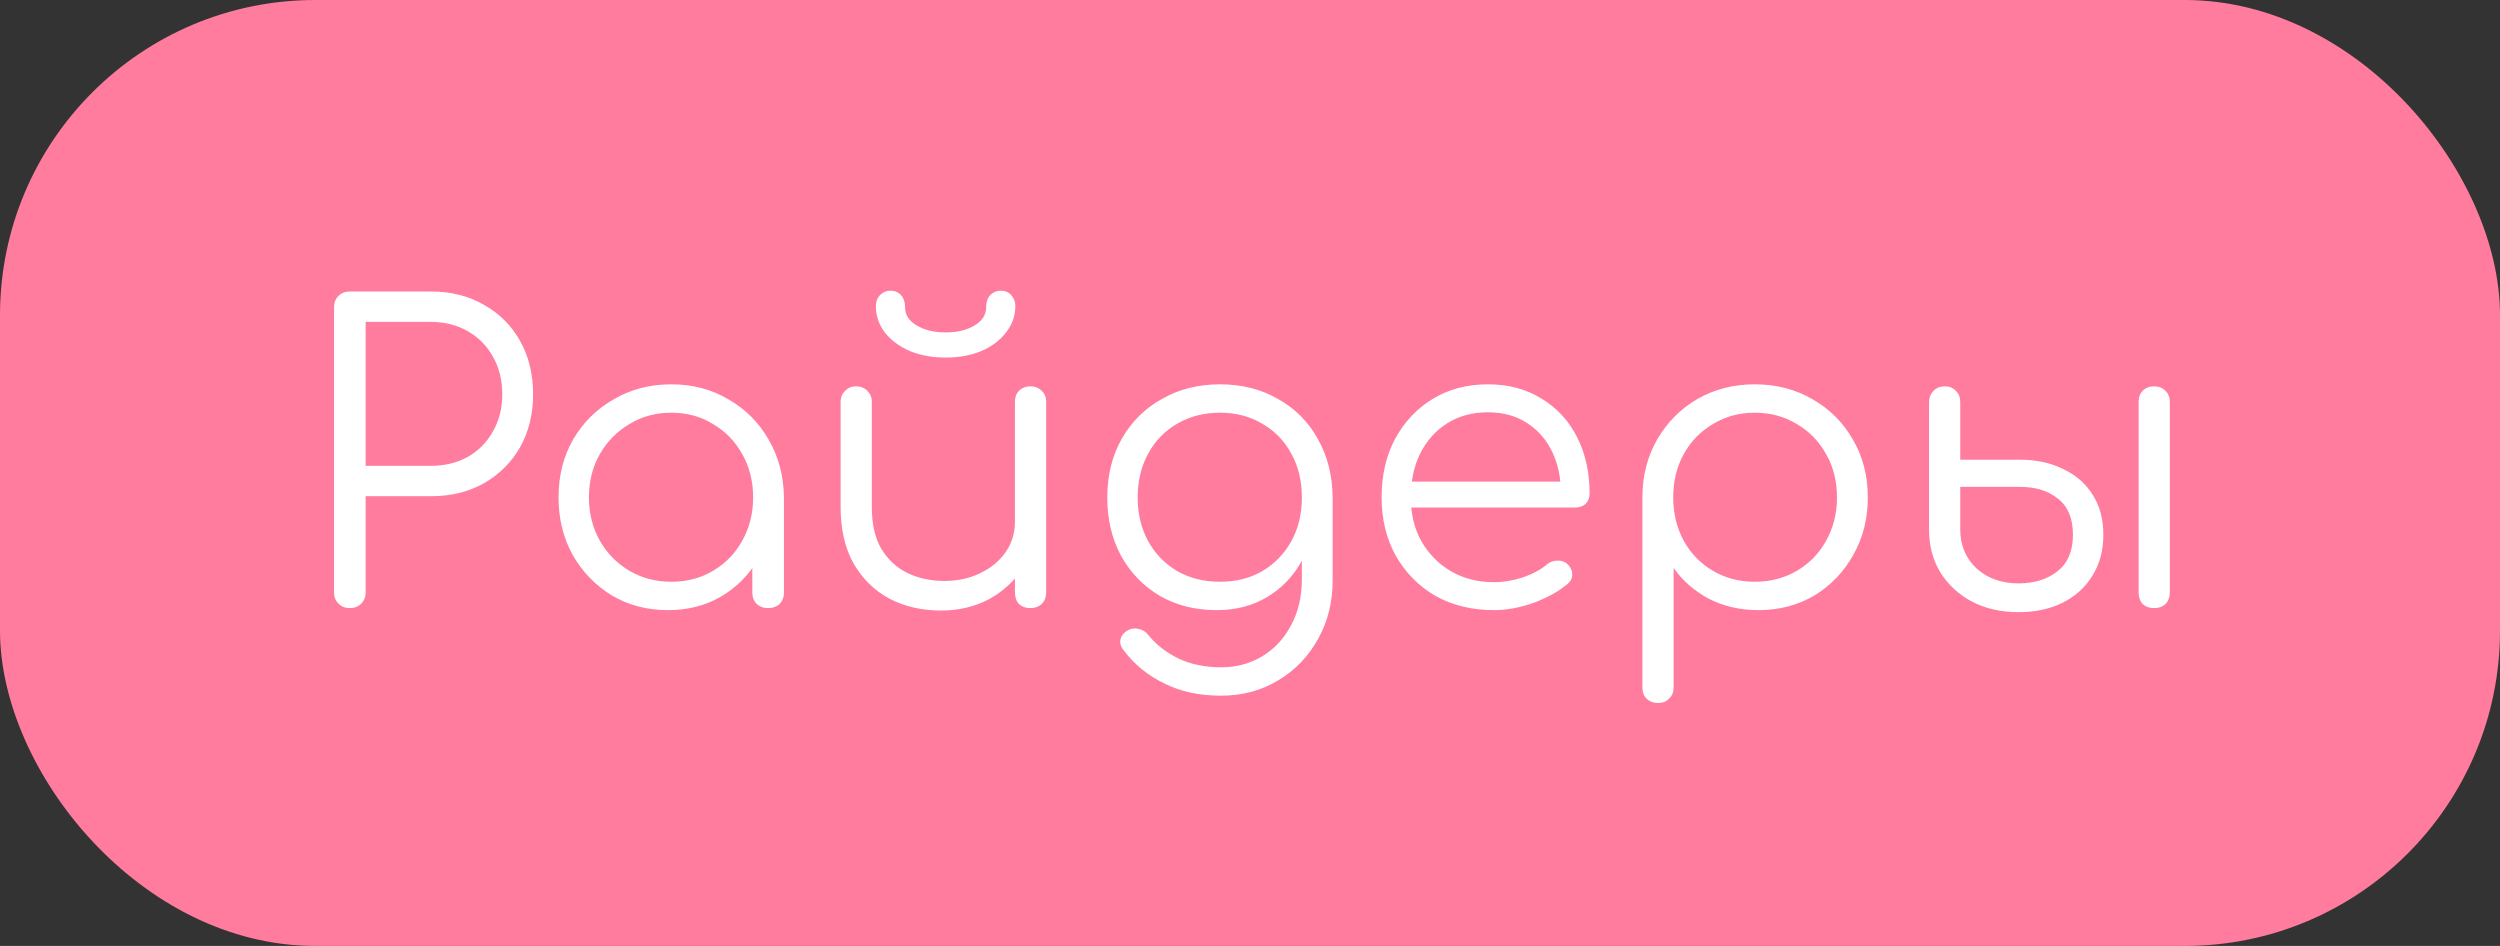
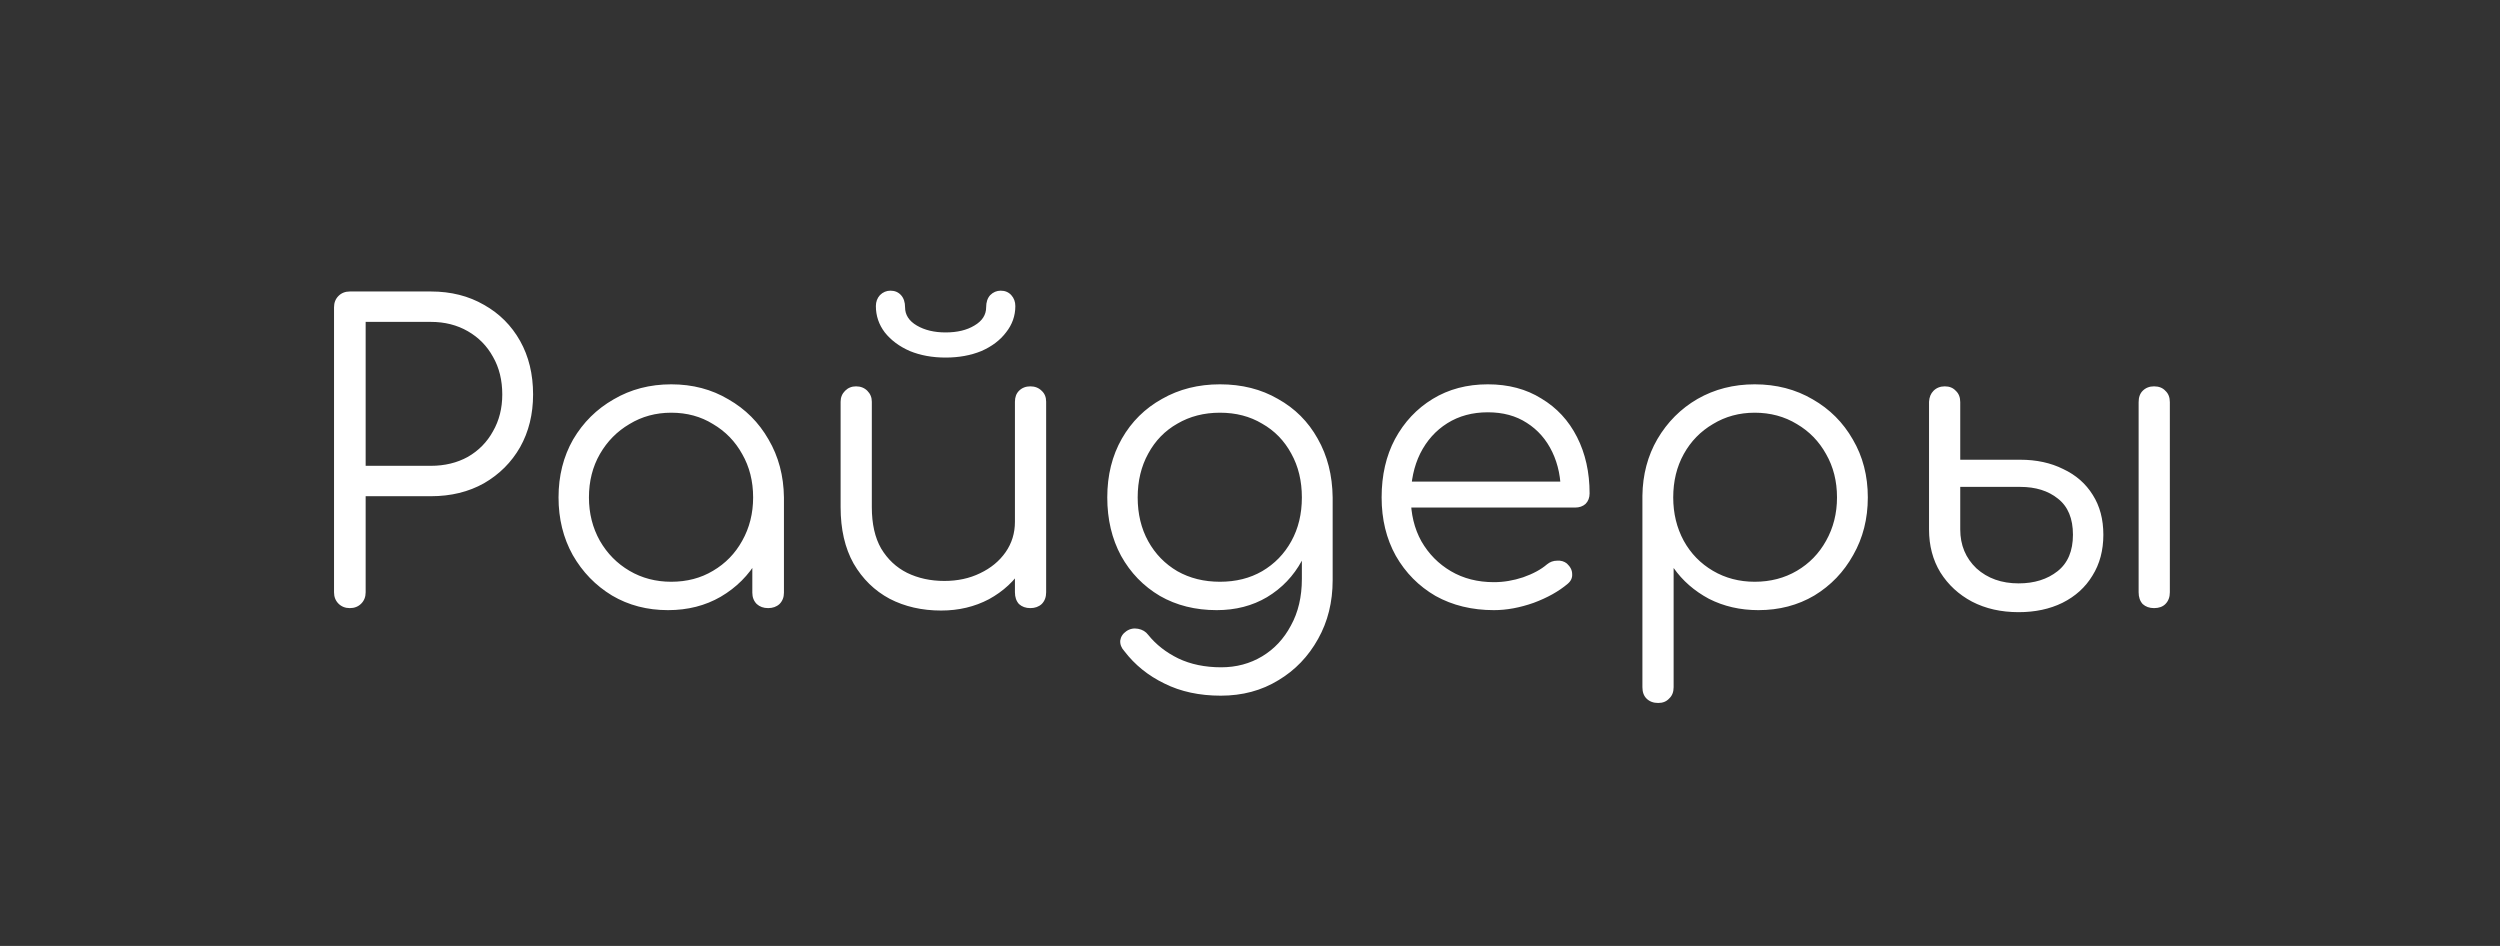
<svg xmlns="http://www.w3.org/2000/svg" width="111" height="42" viewBox="0 0 111 42" fill="none">
  <rect x="0" y="0" width="111" height="42" fill="#333333" stroke="none" />
  <g clip-path="url(#clip0_755_12)">
-     <rect width="111" height="42" rx="14" fill="#FF7C9E" />
    <path d="M15.533 27C15.329 27 15.161 26.934 15.029 26.802C14.897 26.67 14.831 26.502 14.831 26.298V13.644C14.831 13.44 14.897 13.272 15.029 13.14C15.161 13.008 15.329 12.942 15.533 12.942H19.133C20.021 12.942 20.807 13.14 21.491 13.536C22.175 13.92 22.709 14.454 23.093 15.138C23.477 15.822 23.669 16.614 23.669 17.514C23.669 18.39 23.477 19.17 23.093 19.854C22.709 20.526 22.175 21.06 21.491 21.456C20.807 21.84 20.021 22.032 19.133 22.032H16.235V26.298C16.235 26.502 16.169 26.67 16.037 26.802C15.905 26.934 15.737 27 15.533 27ZM16.235 20.682H19.133C19.745 20.682 20.291 20.55 20.771 20.286C21.251 20.01 21.623 19.632 21.887 19.152C22.163 18.672 22.301 18.126 22.301 17.514C22.301 16.878 22.163 16.32 21.887 15.84C21.623 15.36 21.251 14.982 20.771 14.706C20.291 14.43 19.745 14.292 19.133 14.292H16.235V20.682ZM29.659 27.09C28.735 27.09 27.907 26.874 27.175 26.442C26.443 25.998 25.861 25.398 25.429 24.642C25.009 23.886 24.799 23.034 24.799 22.086C24.799 21.126 25.015 20.268 25.447 19.512C25.891 18.756 26.491 18.162 27.247 17.73C28.003 17.286 28.855 17.064 29.803 17.064C30.751 17.064 31.597 17.286 32.341 17.73C33.097 18.162 33.691 18.756 34.123 19.512C34.567 20.268 34.795 21.126 34.807 22.086L34.249 22.518C34.249 23.382 34.045 24.162 33.637 24.858C33.241 25.542 32.695 26.088 31.999 26.496C31.315 26.892 30.535 27.09 29.659 27.09ZM29.803 25.83C30.499 25.83 31.117 25.668 31.657 25.344C32.209 25.02 32.641 24.576 32.953 24.012C33.277 23.436 33.439 22.794 33.439 22.086C33.439 21.366 33.277 20.724 32.953 20.16C32.641 19.596 32.209 19.152 31.657 18.828C31.117 18.492 30.499 18.324 29.803 18.324C29.119 18.324 28.501 18.492 27.949 18.828C27.397 19.152 26.959 19.596 26.635 20.16C26.311 20.724 26.149 21.366 26.149 22.086C26.149 22.794 26.311 23.436 26.635 24.012C26.959 24.576 27.397 25.02 27.949 25.344C28.501 25.668 29.119 25.83 29.803 25.83ZM34.105 27C33.901 27 33.733 26.94 33.601 26.82C33.469 26.688 33.403 26.52 33.403 26.316V23.238L33.745 21.816L34.807 22.086V26.316C34.807 26.52 34.741 26.688 34.609 26.82C34.477 26.94 34.309 27 34.105 27ZM41.787 27.108C40.935 27.108 40.173 26.934 39.501 26.586C38.829 26.226 38.295 25.704 37.899 25.02C37.515 24.336 37.323 23.502 37.323 22.518V17.838C37.323 17.646 37.389 17.484 37.521 17.352C37.653 17.22 37.815 17.154 38.007 17.154C38.211 17.154 38.379 17.22 38.511 17.352C38.643 17.484 38.709 17.646 38.709 17.838V22.518C38.709 23.262 38.847 23.874 39.123 24.354C39.411 24.834 39.795 25.194 40.275 25.434C40.767 25.674 41.319 25.794 41.931 25.794C42.519 25.794 43.047 25.68 43.515 25.452C43.995 25.224 44.373 24.912 44.649 24.516C44.925 24.12 45.063 23.67 45.063 23.166H46.053C46.017 23.922 45.807 24.6 45.423 25.2C45.051 25.788 44.547 26.256 43.911 26.604C43.275 26.94 42.567 27.108 41.787 27.108ZM45.747 27C45.543 27 45.375 26.94 45.243 26.82C45.123 26.688 45.063 26.514 45.063 26.298V17.838C45.063 17.634 45.123 17.472 45.243 17.352C45.375 17.22 45.543 17.154 45.747 17.154C45.951 17.154 46.119 17.22 46.251 17.352C46.383 17.472 46.449 17.634 46.449 17.838V26.298C46.449 26.514 46.383 26.688 46.251 26.82C46.119 26.94 45.951 27 45.747 27ZM41.985 15.876C41.397 15.876 40.869 15.78 40.401 15.588C39.933 15.384 39.561 15.108 39.285 14.76C39.021 14.412 38.889 14.022 38.889 13.59C38.889 13.398 38.949 13.236 39.069 13.104C39.201 12.972 39.357 12.906 39.537 12.906C39.729 12.906 39.885 12.972 40.005 13.104C40.125 13.236 40.185 13.416 40.185 13.644C40.185 13.98 40.359 14.25 40.707 14.454C41.055 14.658 41.481 14.76 41.985 14.76C42.501 14.76 42.927 14.658 43.263 14.454C43.611 14.25 43.785 13.98 43.785 13.644C43.785 13.416 43.845 13.236 43.965 13.104C44.097 12.972 44.253 12.906 44.433 12.906C44.625 12.906 44.781 12.972 44.901 13.104C45.021 13.236 45.081 13.398 45.081 13.59C45.081 14.022 44.943 14.412 44.667 14.76C44.403 15.108 44.037 15.384 43.569 15.588C43.101 15.78 42.573 15.876 41.985 15.876ZM54.023 27.09C53.075 27.09 52.234 26.88 51.502 26.46C50.77 26.028 50.194 25.434 49.775 24.678C49.367 23.922 49.163 23.058 49.163 22.086C49.163 21.102 49.379 20.232 49.81 19.476C50.242 18.72 50.837 18.132 51.593 17.712C52.349 17.28 53.206 17.064 54.166 17.064C55.139 17.064 55.996 17.28 56.74 17.712C57.496 18.132 58.084 18.72 58.505 19.476C58.937 20.232 59.158 21.102 59.17 22.086L58.361 22.518C58.361 23.406 58.175 24.198 57.803 24.894C57.431 25.578 56.914 26.118 56.255 26.514C55.606 26.898 54.862 27.09 54.023 27.09ZM54.203 30.888C53.255 30.888 52.42 30.708 51.7 30.348C50.98 30 50.386 29.52 49.919 28.908C49.786 28.764 49.727 28.608 49.739 28.44C49.763 28.272 49.852 28.134 50.008 28.026C50.164 27.918 50.339 27.882 50.531 27.918C50.722 27.954 50.873 28.044 50.98 28.188C51.328 28.62 51.773 28.968 52.312 29.232C52.864 29.496 53.501 29.628 54.221 29.628C54.892 29.628 55.498 29.466 56.038 29.142C56.578 28.818 57.005 28.362 57.316 27.774C57.641 27.186 57.803 26.496 57.803 25.704V22.968L58.325 21.924L59.17 22.086V25.758C59.17 26.73 58.955 27.6 58.523 28.368C58.09 29.148 57.502 29.76 56.758 30.204C56.014 30.66 55.163 30.888 54.203 30.888ZM54.166 25.83C54.874 25.83 55.498 25.674 56.038 25.362C56.59 25.038 57.023 24.594 57.334 24.03C57.647 23.466 57.803 22.818 57.803 22.086C57.803 21.354 57.647 20.706 57.334 20.142C57.023 19.566 56.59 19.122 56.038 18.81C55.498 18.486 54.874 18.324 54.166 18.324C53.459 18.324 52.828 18.486 52.276 18.81C51.724 19.122 51.292 19.566 50.98 20.142C50.669 20.706 50.513 21.354 50.513 22.086C50.513 22.818 50.669 23.466 50.98 24.03C51.292 24.594 51.724 25.038 52.276 25.362C52.828 25.674 53.459 25.83 54.166 25.83ZM66.33 27.09C65.358 27.09 64.494 26.88 63.738 26.46C62.994 26.028 62.406 25.434 61.974 24.678C61.554 23.922 61.344 23.058 61.344 22.086C61.344 21.102 61.542 20.238 61.938 19.494C62.346 18.738 62.904 18.144 63.612 17.712C64.32 17.28 65.136 17.064 66.06 17.064C66.972 17.064 67.764 17.274 68.436 17.694C69.12 18.102 69.648 18.672 70.02 19.404C70.392 20.136 70.578 20.97 70.578 21.906C70.578 22.098 70.518 22.254 70.398 22.374C70.278 22.482 70.122 22.536 69.93 22.536H62.28V21.384H70.074L69.3 21.942C69.312 21.246 69.186 20.622 68.922 20.07C68.658 19.518 68.28 19.086 67.788 18.774C67.308 18.462 66.732 18.306 66.06 18.306C65.376 18.306 64.776 18.468 64.26 18.792C63.744 19.116 63.342 19.566 63.054 20.142C62.778 20.706 62.64 21.354 62.64 22.086C62.64 22.818 62.796 23.466 63.108 24.03C63.432 24.594 63.87 25.038 64.422 25.362C64.974 25.686 65.61 25.848 66.33 25.848C66.762 25.848 67.194 25.776 67.626 25.632C68.07 25.476 68.424 25.284 68.688 25.056C68.82 24.948 68.97 24.894 69.138 24.894C69.306 24.882 69.45 24.924 69.57 25.02C69.726 25.164 69.804 25.32 69.804 25.488C69.816 25.656 69.75 25.8 69.606 25.92C69.21 26.256 68.706 26.538 68.094 26.766C67.482 26.982 66.894 27.09 66.33 27.09ZM73.625 31.212C73.409 31.212 73.235 31.146 73.103 31.014C72.983 30.894 72.923 30.726 72.923 30.51V22.014C72.935 21.078 73.157 20.238 73.589 19.494C74.033 18.738 74.627 18.144 75.371 17.712C76.127 17.28 76.973 17.064 77.909 17.064C78.869 17.064 79.727 17.286 80.483 17.73C81.239 18.162 81.833 18.756 82.265 19.512C82.709 20.268 82.931 21.126 82.931 22.086C82.931 23.034 82.715 23.886 82.283 24.642C81.863 25.398 81.287 25.998 80.555 26.442C79.823 26.874 78.995 27.09 78.071 27.09C77.267 27.09 76.535 26.922 75.875 26.586C75.227 26.238 74.705 25.782 74.309 25.218V30.51C74.309 30.726 74.243 30.894 74.111 31.014C73.991 31.146 73.829 31.212 73.625 31.212ZM77.909 25.83C78.605 25.83 79.229 25.668 79.781 25.344C80.333 25.02 80.765 24.576 81.077 24.012C81.401 23.436 81.563 22.794 81.563 22.086C81.563 21.366 81.401 20.724 81.077 20.16C80.765 19.596 80.333 19.152 79.781 18.828C79.229 18.492 78.605 18.324 77.909 18.324C77.225 18.324 76.607 18.492 76.055 18.828C75.503 19.152 75.071 19.596 74.759 20.16C74.447 20.724 74.291 21.366 74.291 22.086C74.291 22.794 74.447 23.436 74.759 24.012C75.071 24.576 75.503 25.02 76.055 25.344C76.607 25.668 77.225 25.83 77.909 25.83ZM89.627 27.18C88.847 27.18 88.157 27.024 87.557 26.712C86.969 26.4 86.501 25.968 86.153 25.416C85.817 24.864 85.649 24.228 85.649 23.508V17.838C85.661 17.634 85.727 17.472 85.847 17.352C85.979 17.22 86.147 17.154 86.351 17.154C86.555 17.154 86.717 17.22 86.837 17.352C86.969 17.472 87.035 17.64 87.035 17.856V20.412H89.699C90.419 20.412 91.055 20.55 91.607 20.826C92.171 21.09 92.609 21.474 92.921 21.978C93.233 22.47 93.389 23.058 93.389 23.742C93.389 24.438 93.227 25.044 92.903 25.56C92.591 26.076 92.147 26.478 91.571 26.766C91.007 27.042 90.359 27.18 89.627 27.18ZM89.627 25.902C90.323 25.902 90.899 25.722 91.355 25.362C91.811 25.002 92.039 24.462 92.039 23.742C92.039 23.022 91.817 22.488 91.373 22.14C90.941 21.792 90.383 21.618 89.699 21.618H87.035V23.508C87.035 24.204 87.275 24.78 87.755 25.236C88.247 25.68 88.871 25.902 89.627 25.902ZM95.639 27C95.435 27 95.267 26.94 95.135 26.82C95.015 26.688 94.955 26.514 94.955 26.298V17.856C94.955 17.64 95.015 17.472 95.135 17.352C95.267 17.22 95.435 17.154 95.639 17.154C95.855 17.154 96.023 17.22 96.143 17.352C96.275 17.472 96.341 17.64 96.341 17.856V26.298C96.341 26.514 96.275 26.688 96.143 26.82C96.023 26.94 95.855 27 95.639 27Z" fill="white" />
  </g>
  <defs>
    <clipPath id="clip0_755_12">
      <rect width="111" height="42" fill="white" />
    </clipPath>
  </defs>
</svg>